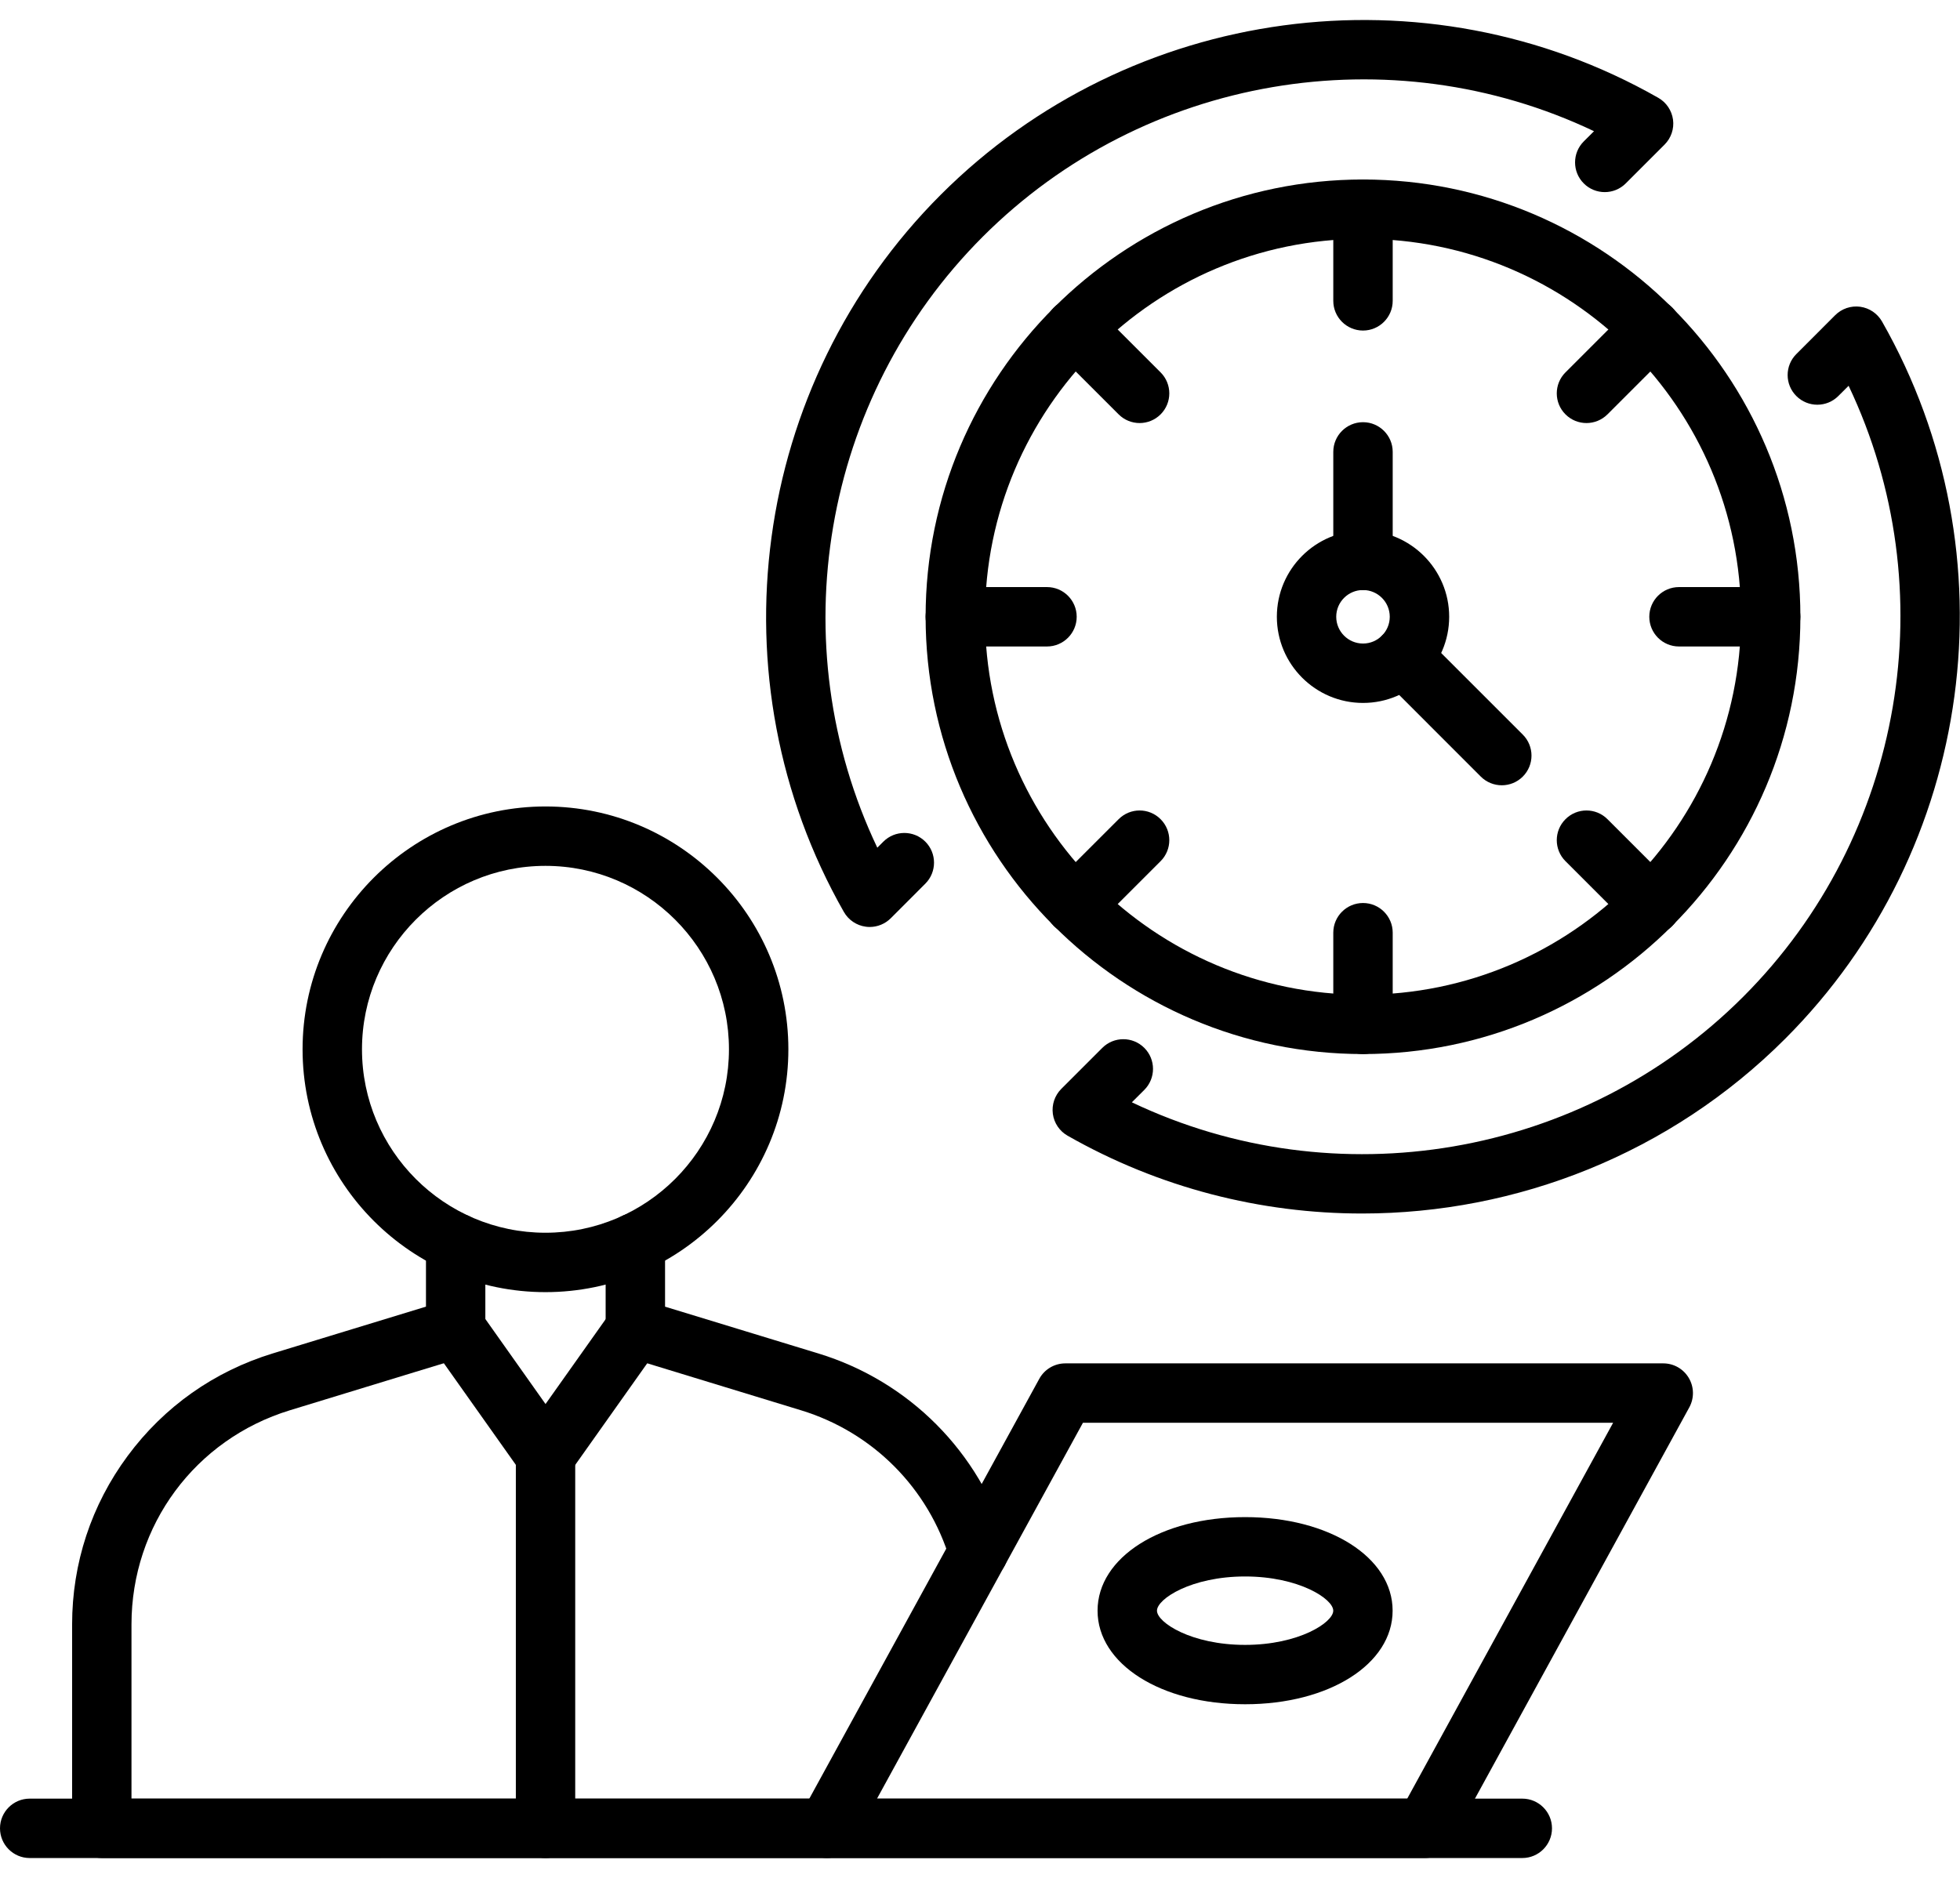
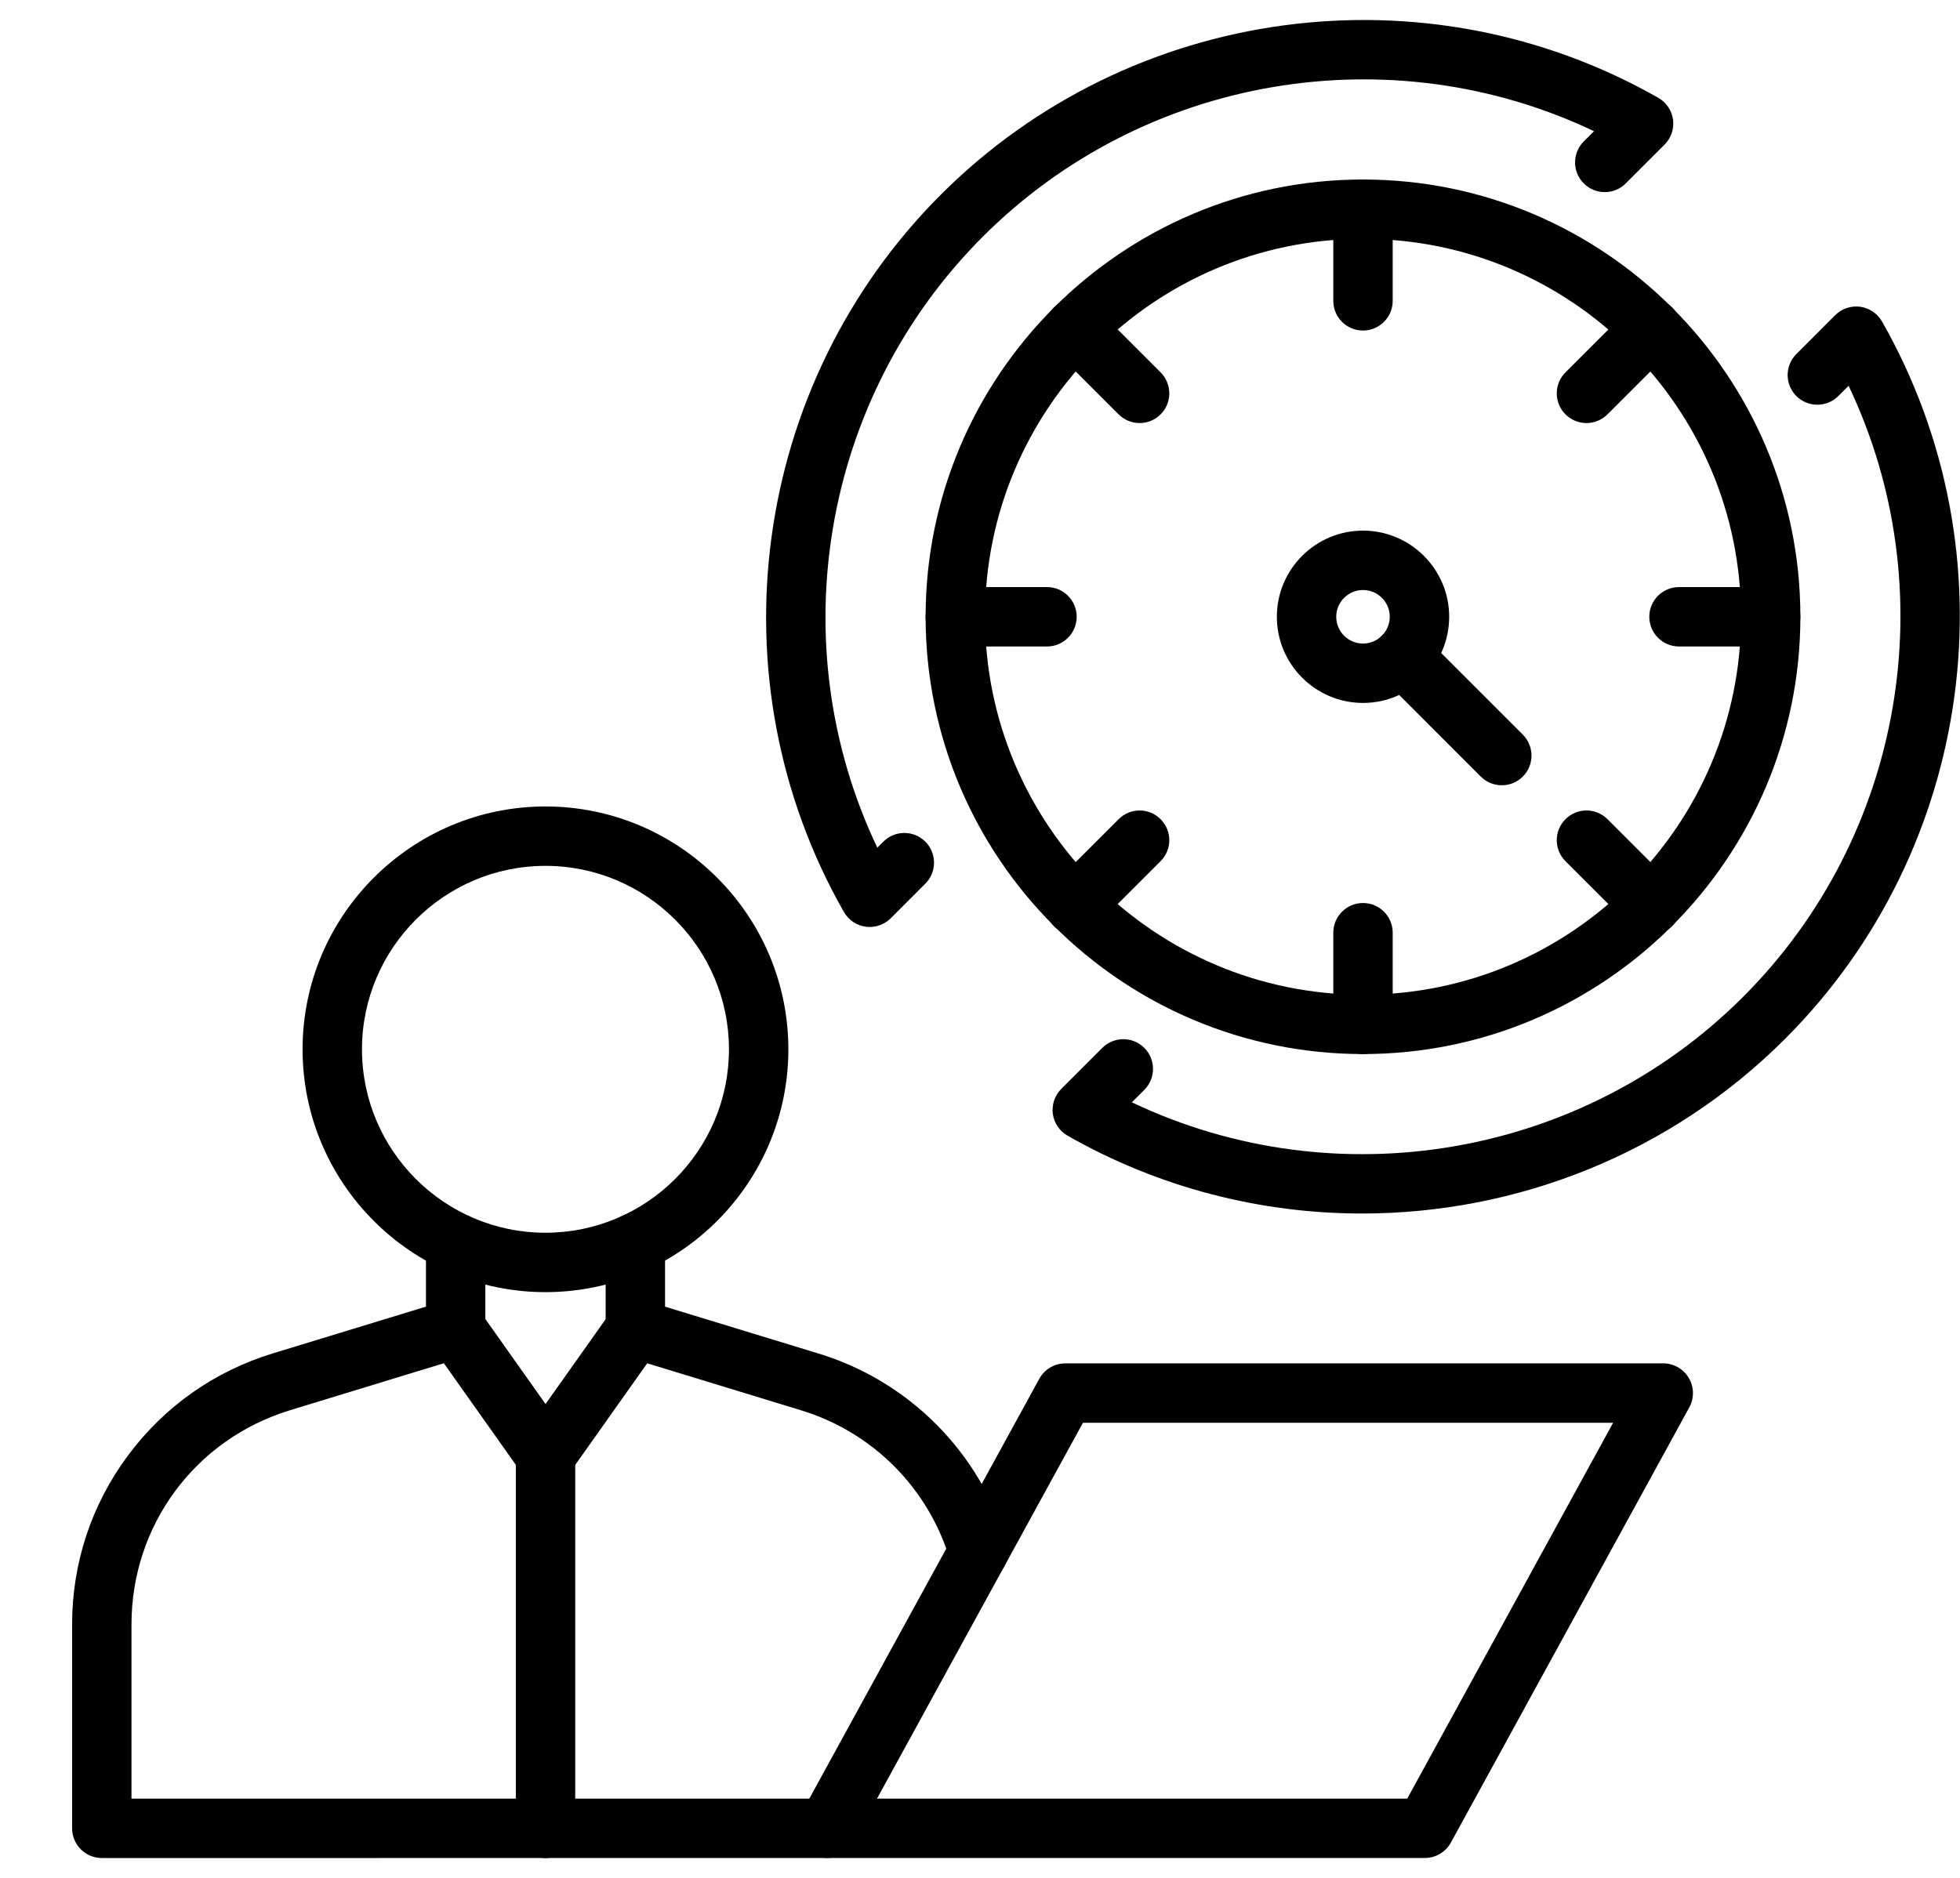
<svg xmlns="http://www.w3.org/2000/svg" width="48" height="46" viewBox="0 0 48 46" fill="none">
  <path d="M15.559 31.497C15.158 31.497 14.832 31.171 14.832 30.77V30.44C14.832 30.038 15.158 29.712 15.559 29.712C15.961 29.712 16.287 30.038 16.287 30.44V30.77C16.287 31.171 15.961 31.497 15.559 31.497Z" fill="black" />
  <path d="M23.964 38.736C23.651 38.736 23.362 38.532 23.267 38.217C22.74 36.455 21.375 35.083 19.616 34.546L15.346 33.241C15.041 33.147 14.832 32.865 14.832 32.546V30.44C14.832 30.038 15.158 29.713 15.559 29.713C15.961 29.713 16.287 30.038 16.287 30.44V32.008L20.041 33.154C22.266 33.834 23.993 35.571 24.661 37.8C24.776 38.185 24.557 38.59 24.173 38.705C24.103 38.726 24.033 38.736 23.964 38.736Z" fill="black" />
  <path d="M2.493 45.514C2.3 45.514 2.115 45.437 1.979 45.301C1.842 45.164 1.766 44.979 1.766 44.786V39.792C1.766 38.294 2.236 36.866 3.127 35.663C4.018 34.459 5.245 33.592 6.677 33.154L10.432 32.007V30.44C10.432 30.038 10.758 29.713 11.159 29.713C11.561 29.713 11.886 30.038 11.886 30.44V32.546C11.886 32.866 11.677 33.148 11.371 33.241L10.166 33.608L7.102 34.545C4.78 35.255 3.22 37.363 3.22 39.792V44.059L20.252 44.059C20.654 44.059 20.979 44.384 20.979 44.786C20.979 45.188 20.654 45.513 20.252 45.513L2.493 45.514Z" fill="black" />
  <path d="M13.358 31.652C10.079 31.652 7.41 28.983 7.41 25.704C7.41 22.424 10.079 19.755 13.358 19.755C16.638 19.755 19.307 22.424 19.307 25.704C19.307 28.983 16.638 31.652 13.358 31.652ZM13.358 21.21C10.881 21.21 8.865 23.226 8.865 25.704C8.865 28.181 10.881 30.197 13.358 30.197C15.836 30.197 17.852 28.181 17.852 25.704C17.852 23.226 15.836 21.21 13.358 21.21Z" fill="black" />
  <path d="M34.894 45.513H20.251C19.994 45.513 19.756 45.378 19.625 45.157C19.494 44.936 19.489 44.662 19.613 44.437L25.452 33.775C25.579 33.542 25.824 33.397 26.09 33.397H40.733C40.99 33.397 41.227 33.532 41.358 33.754C41.489 33.974 41.494 34.248 41.371 34.474L35.532 45.135C35.404 45.368 35.159 45.513 34.894 45.513ZM21.478 44.059H34.463L39.505 34.852H26.521L21.478 44.059Z" fill="black" />
  <path d="M13.36 36.379C13.124 36.379 12.903 36.264 12.767 36.072L10.567 32.966C10.335 32.638 10.413 32.184 10.741 31.952C11.068 31.72 11.522 31.797 11.755 32.125L13.36 34.393L14.967 32.125C15.199 31.798 15.653 31.72 15.98 31.952C16.308 32.184 16.386 32.638 16.154 32.966L13.954 36.072C13.817 36.264 13.596 36.379 13.36 36.379Z" fill="black" />
  <path d="M13.36 45.514C12.958 45.514 12.633 45.188 12.633 44.786V35.652C12.633 35.25 12.958 34.924 13.36 34.924C13.762 34.924 14.087 35.25 14.087 35.652V44.786C14.087 45.188 13.762 45.514 13.36 45.514Z" fill="black" />
-   <path d="M30.492 41.747C28.432 41.747 26.879 40.762 26.879 39.455C26.879 38.148 28.432 37.163 30.492 37.163C32.552 37.163 34.105 38.148 34.105 39.455C34.105 40.762 32.552 41.747 30.492 41.747ZM30.492 38.617C29.174 38.617 28.334 39.167 28.334 39.455C28.334 39.743 29.174 40.293 30.492 40.293C31.81 40.293 32.651 39.743 32.651 39.455C32.651 39.167 31.81 38.617 30.492 38.617Z" fill="black" />
  <path d="M33.38 25.82C27.473 25.82 22.668 21.015 22.668 15.108C22.668 9.202 27.473 4.397 33.38 4.397C39.286 4.397 44.091 9.202 44.091 15.108C44.091 21.015 39.286 25.82 33.38 25.82ZM33.38 5.851C28.275 5.851 24.123 10.004 24.123 15.108C24.123 20.213 28.275 24.366 33.38 24.366C38.484 24.366 42.637 20.213 42.637 15.108C42.637 10.004 38.484 5.851 33.38 5.851Z" fill="black" />
  <path d="M33.38 8.097C32.978 8.097 32.652 7.771 32.652 7.369V5.124C32.652 4.722 32.978 4.397 33.38 4.397C33.781 4.397 34.107 4.722 34.107 5.124V7.369C34.107 7.771 33.781 8.097 33.38 8.097Z" fill="black" />
  <path d="M27.909 10.363C27.723 10.363 27.537 10.292 27.395 10.15L25.807 8.563C25.523 8.279 25.523 7.818 25.807 7.534C26.091 7.25 26.551 7.25 26.835 7.534L28.423 9.122C28.707 9.406 28.707 9.866 28.423 10.15C28.281 10.292 28.095 10.363 27.909 10.363Z" fill="black" />
  <path d="M25.641 15.836H23.395C22.994 15.836 22.668 15.51 22.668 15.108C22.668 14.707 22.994 14.381 23.395 14.381H25.641C26.042 14.381 26.368 14.707 26.368 15.108C26.368 15.51 26.042 15.836 25.641 15.836Z" fill="black" />
  <path d="M26.321 22.896C26.135 22.896 25.949 22.825 25.807 22.683C25.523 22.399 25.523 21.938 25.807 21.654L27.395 20.067C27.679 19.782 28.139 19.782 28.423 20.067C28.707 20.351 28.707 20.811 28.423 21.095L26.835 22.683C26.693 22.825 26.507 22.896 26.321 22.896Z" fill="black" />
  <path d="M33.38 25.82C32.978 25.82 32.652 25.494 32.652 25.093V22.847C32.652 22.446 32.978 22.12 33.38 22.12C33.781 22.12 34.107 22.446 34.107 22.847V25.093C34.107 25.494 33.781 25.82 33.38 25.82Z" fill="black" />
  <path d="M40.44 22.896C40.254 22.896 40.068 22.825 39.926 22.683L38.338 21.095C38.054 20.811 38.054 20.351 38.338 20.067C38.622 19.782 39.083 19.782 39.367 20.067L40.954 21.654C41.238 21.938 41.238 22.399 40.954 22.683C40.812 22.825 40.626 22.896 40.44 22.896Z" fill="black" />
  <path d="M43.363 15.836H41.118C40.716 15.836 40.391 15.51 40.391 15.108C40.391 14.707 40.716 14.381 41.118 14.381H43.363C43.765 14.381 44.09 14.707 44.09 15.108C44.09 15.51 43.765 15.836 43.363 15.836Z" fill="black" />
  <path d="M38.852 10.363C38.666 10.363 38.48 10.292 38.338 10.15C38.054 9.866 38.054 9.406 38.338 9.122L39.926 7.534C40.21 7.25 40.67 7.25 40.954 7.534C41.238 7.818 41.238 8.278 40.954 8.563L39.367 10.15C39.224 10.292 39.038 10.363 38.852 10.363Z" fill="black" />
  <path d="M33.38 17.219C32.216 17.219 31.27 16.272 31.27 15.108C31.27 13.945 32.216 12.998 33.38 12.998C34.543 12.998 35.49 13.945 35.49 15.108C35.49 16.272 34.543 17.219 33.38 17.219ZM33.38 14.453C33.018 14.453 32.724 14.747 32.724 15.108C32.724 15.47 33.018 15.764 33.38 15.764C33.741 15.764 34.035 15.47 34.035 15.108C34.035 14.747 33.741 14.453 33.38 14.453Z" fill="black" />
-   <path d="M33.38 14.453C32.978 14.453 32.652 14.127 32.652 13.725V11.069C32.652 10.668 32.978 10.342 33.38 10.342C33.781 10.342 34.107 10.668 34.107 11.069V13.725C34.107 14.127 33.781 14.453 33.38 14.453Z" fill="black" />
  <path d="M36.779 19.236C36.592 19.236 36.406 19.165 36.264 19.023L33.842 16.6C33.558 16.316 33.558 15.855 33.842 15.571C34.126 15.287 34.587 15.287 34.87 15.572L37.293 17.995C37.577 18.279 37.577 18.739 37.293 19.023C37.151 19.165 36.965 19.236 36.779 19.236Z" fill="black" />
  <path d="M21.299 22.707C21.267 22.707 21.235 22.705 21.202 22.7C20.977 22.67 20.78 22.537 20.667 22.34C17.42 16.639 18.396 9.413 23.04 4.769C27.685 0.124 34.91 -0.852 40.611 2.396C40.808 2.508 40.941 2.706 40.972 2.931C41.002 3.155 40.926 3.381 40.765 3.542L39.814 4.493C39.53 4.777 39.07 4.777 38.786 4.493C38.502 4.209 38.502 3.748 38.786 3.464L39.037 3.214C34.053 0.842 28.023 1.844 24.069 5.797C20.115 9.751 19.114 15.781 21.485 20.765L21.633 20.617C21.917 20.333 22.377 20.333 22.661 20.617C22.945 20.901 22.945 21.362 22.661 21.646L21.814 22.494C21.676 22.631 21.491 22.707 21.299 22.707Z" fill="black" />
  <path d="M33.356 29.726C30.883 29.726 28.395 29.102 26.145 27.82C25.948 27.708 25.814 27.51 25.784 27.285C25.754 27.061 25.83 26.835 25.99 26.674L26.995 25.669C27.279 25.385 27.74 25.385 28.024 25.669C28.308 25.953 28.308 26.413 28.024 26.698L27.719 27.002C32.703 29.375 38.734 28.373 42.688 24.419C46.642 20.465 47.644 14.434 45.272 9.45L45.02 9.701C44.736 9.985 44.276 9.985 43.992 9.701C43.708 9.417 43.708 8.957 43.992 8.673L44.943 7.721C45.104 7.56 45.33 7.484 45.555 7.514C45.78 7.545 45.977 7.678 46.09 7.875C49.337 13.576 48.361 20.802 43.717 25.447C40.905 28.259 37.148 29.726 33.356 29.726Z" fill="black" />
-   <path d="M37.281 45.514H0.727C0.326 45.514 0 45.188 0 44.786C0 44.385 0.326 44.059 0.727 44.059H37.281C37.682 44.059 38.008 44.385 38.008 44.786C38.008 45.188 37.682 45.514 37.281 45.514Z" fill="black" />
</svg>